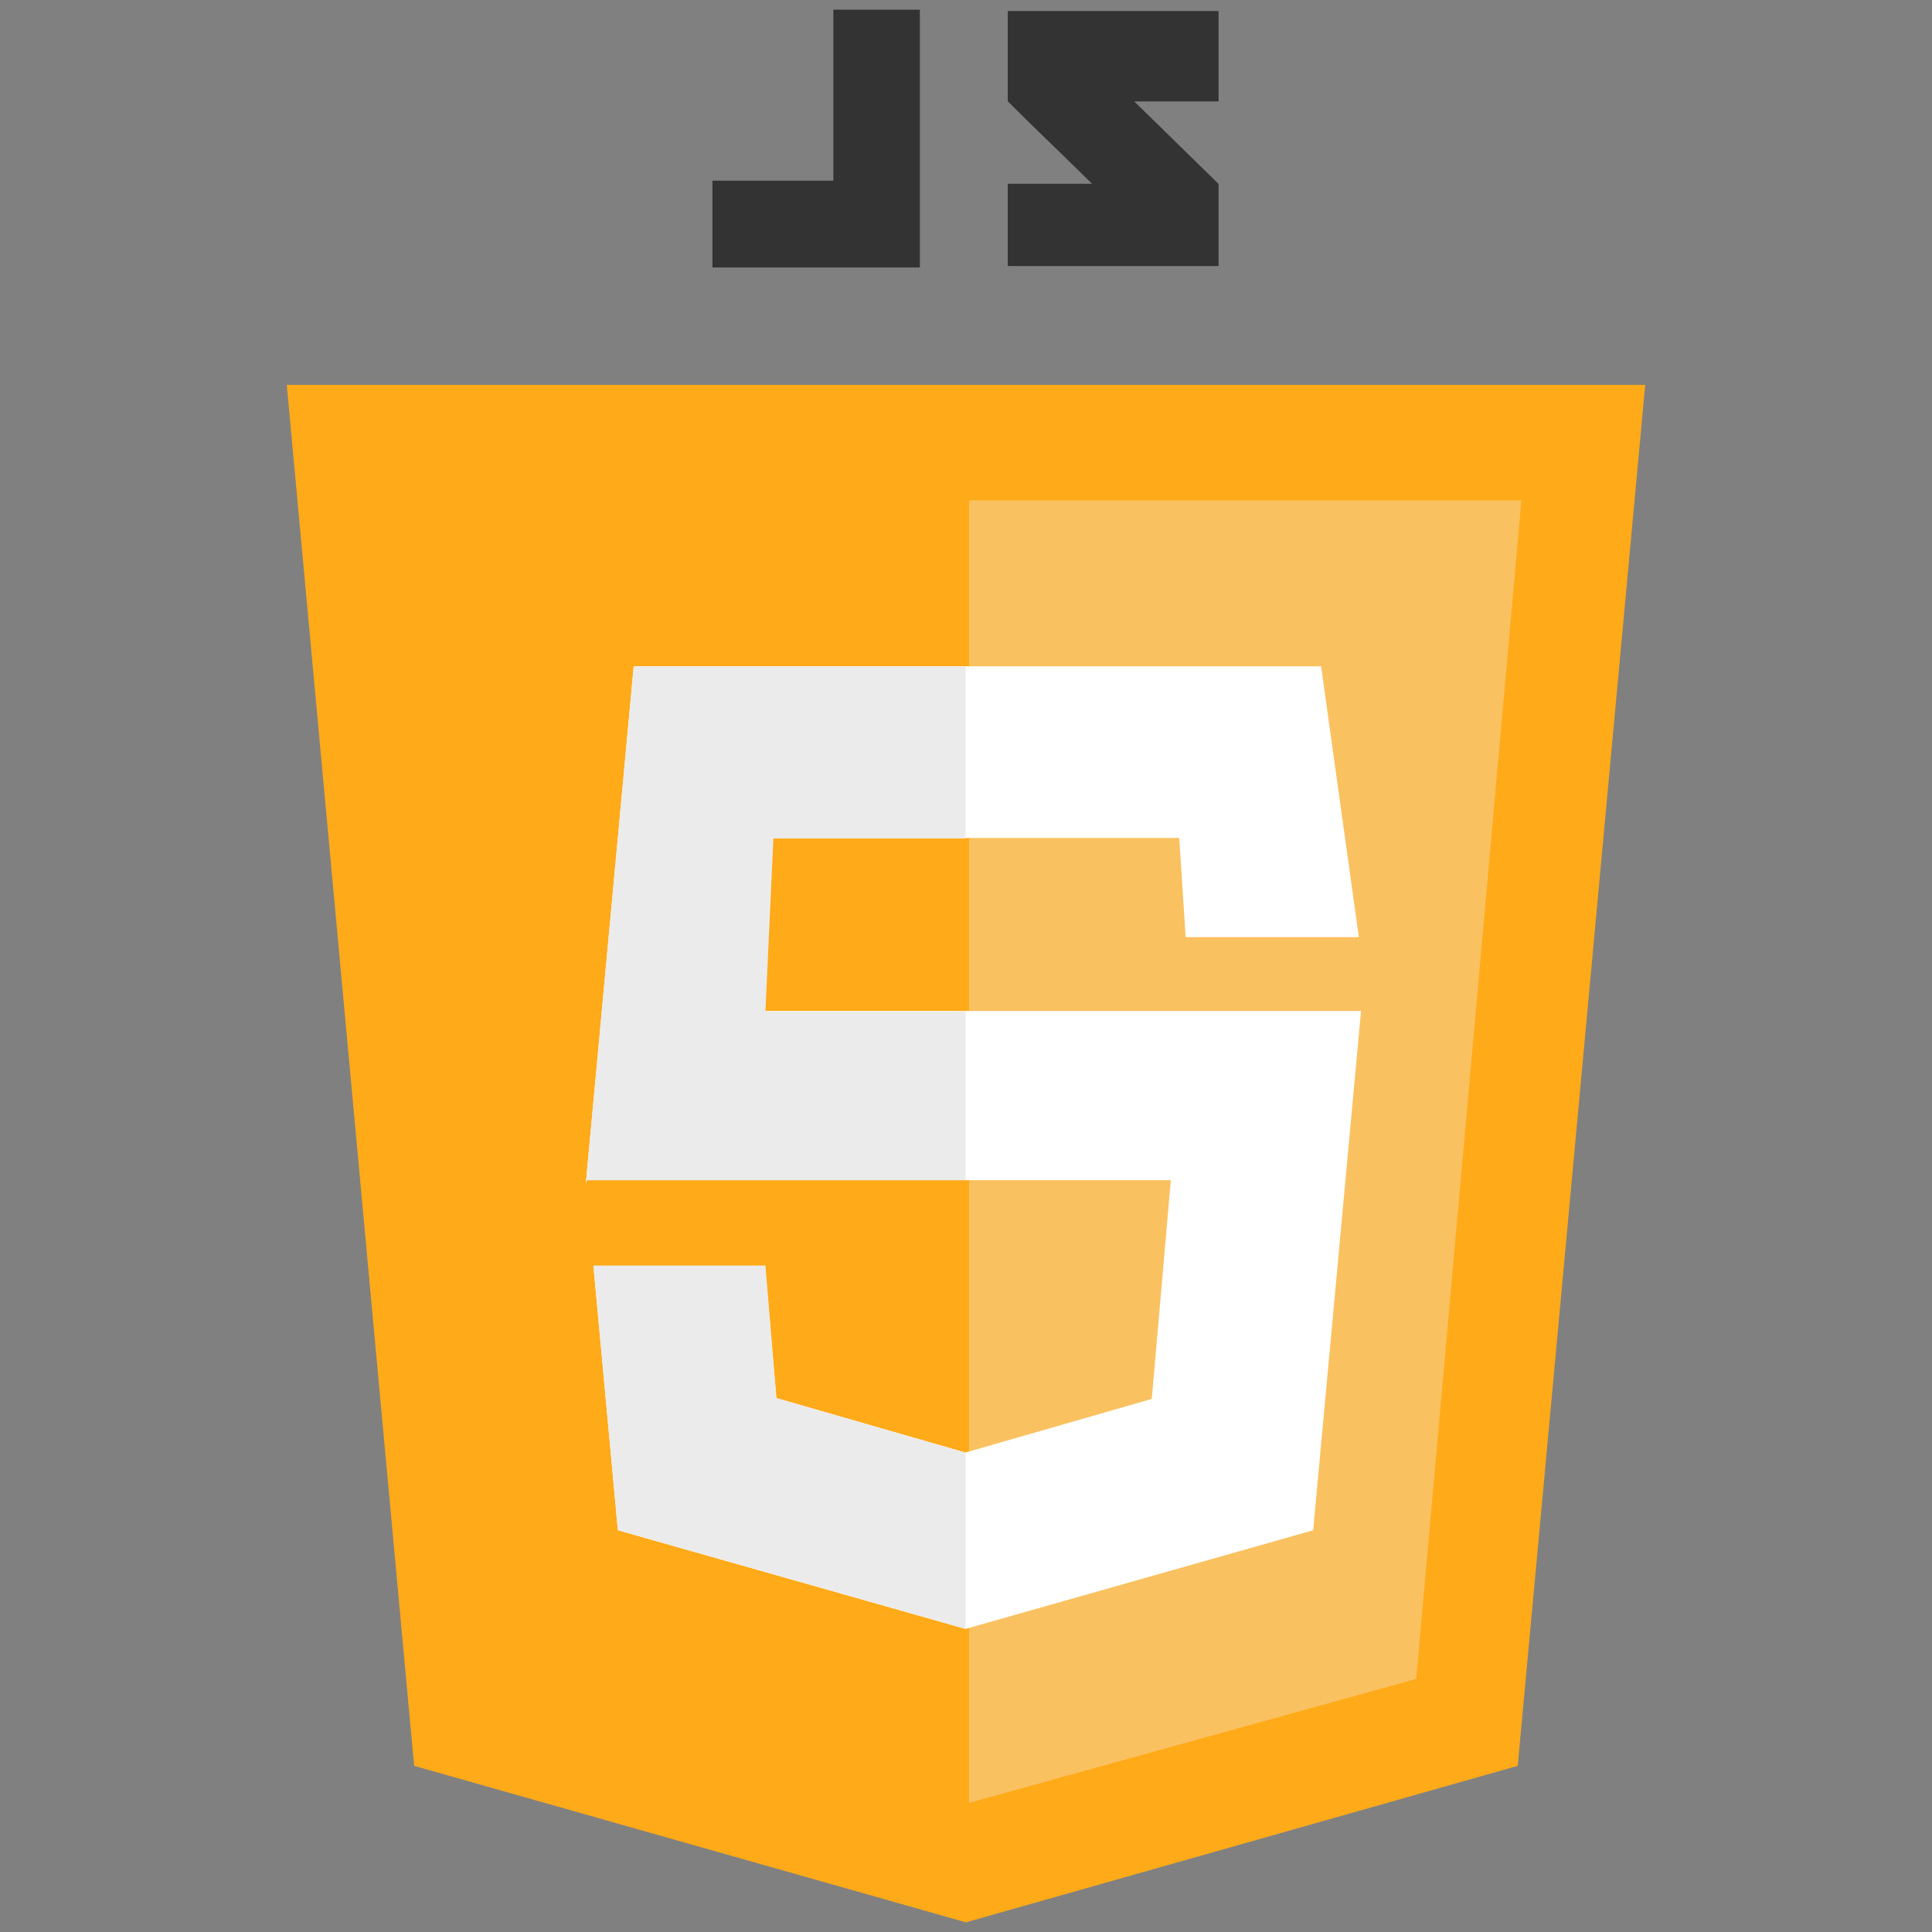
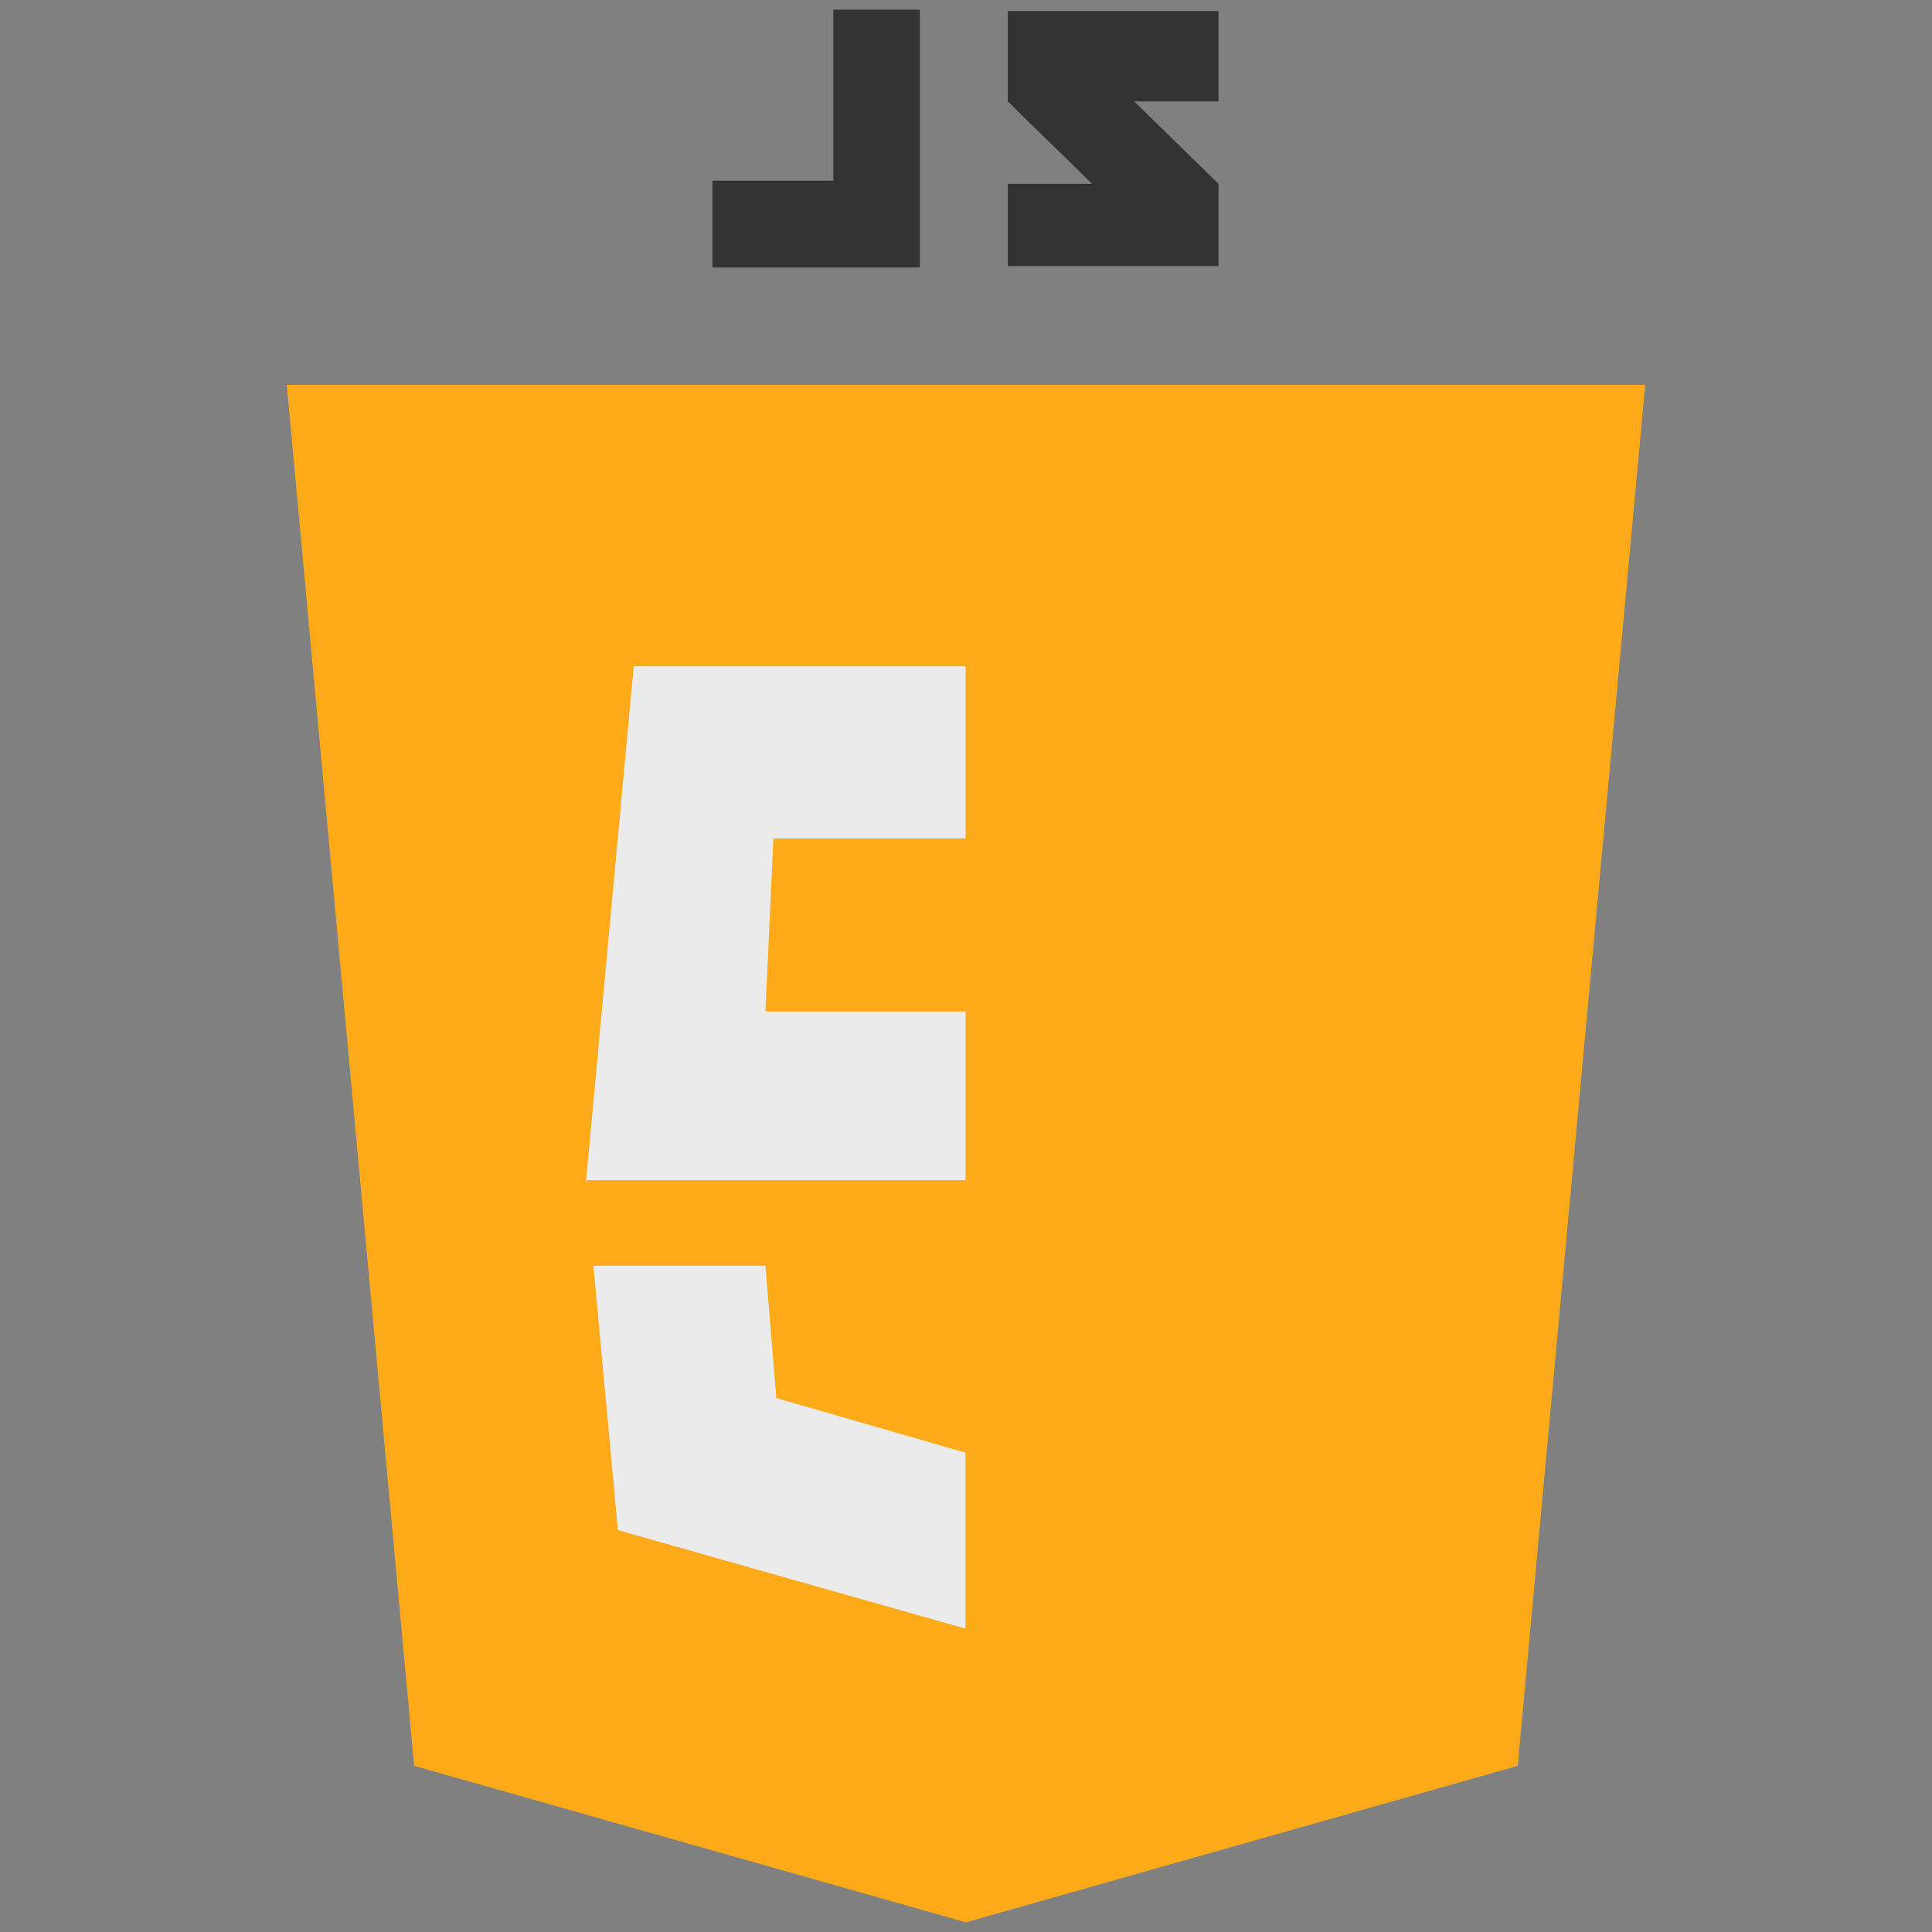
<svg xmlns="http://www.w3.org/2000/svg" preserveAspectRatio="xMidYMid meet" width="2000" height="2000" viewBox="0 0 2000 2000">
  <rect x="0" y="0" width="2000" height="2000" fill="#808080" stroke="none" />
  <defs>
    <style>.cls-1{isolation:isolate;}.cls-2{fill:#ffaa19;}.cls-3{fill:#efefef;opacity:0.33;mix-blend-mode:screen;}.cls-4{fill:#fff;}.cls-5{fill:#ebebeb;}.cls-6{fill:#333;}</style>
  </defs>
  <g class="cls-1">
    <g id="js">
      <path class="cls-2" d="M1703.126,398.387H296.875L428.711,1827.996,999.921,1990l571.21-162.004Z" />
-       <path class="cls-3" d="M1003.156,1866.357l462.895-128.329L1574.952,518.018H1003.156Z" />
-       <path class="cls-4" d="M1367.624,689.767H656.026l-49.567,535.262,1.029-3.325h604.545l-19.716,226.457-192.884,55.506L803.698,1447.29l-11.719-137.062H614.297l25.338,273.886,359.798,102.143,359.956-102.143,49.567-537.558H767.354l8.235-179.107h445.154l6.651,102.618H1406.66Z" />
      <path class="cls-5" d="M999.591,689.767H656.026l-49.567,535.262,1.029-3.325H999.591V1047.11H792.375L800.61,868.003H999.591ZM792.375,1310.228H614.297l25.338,273.728L999.433,1685.941V1503.825L803.698,1447.29Z" />
      <path class="cls-6" d="M862.688,187.048H737.503v89.87H952.241V10H862.688Zm398.755-175.623H1043.22v93.433c29.139,29.139,44.341,43.154,87.257,85.357H1043.22v85.199h218.222v-85.04L1174.185,105.017h87.257Z" />
    </g>
  </g>
</svg>